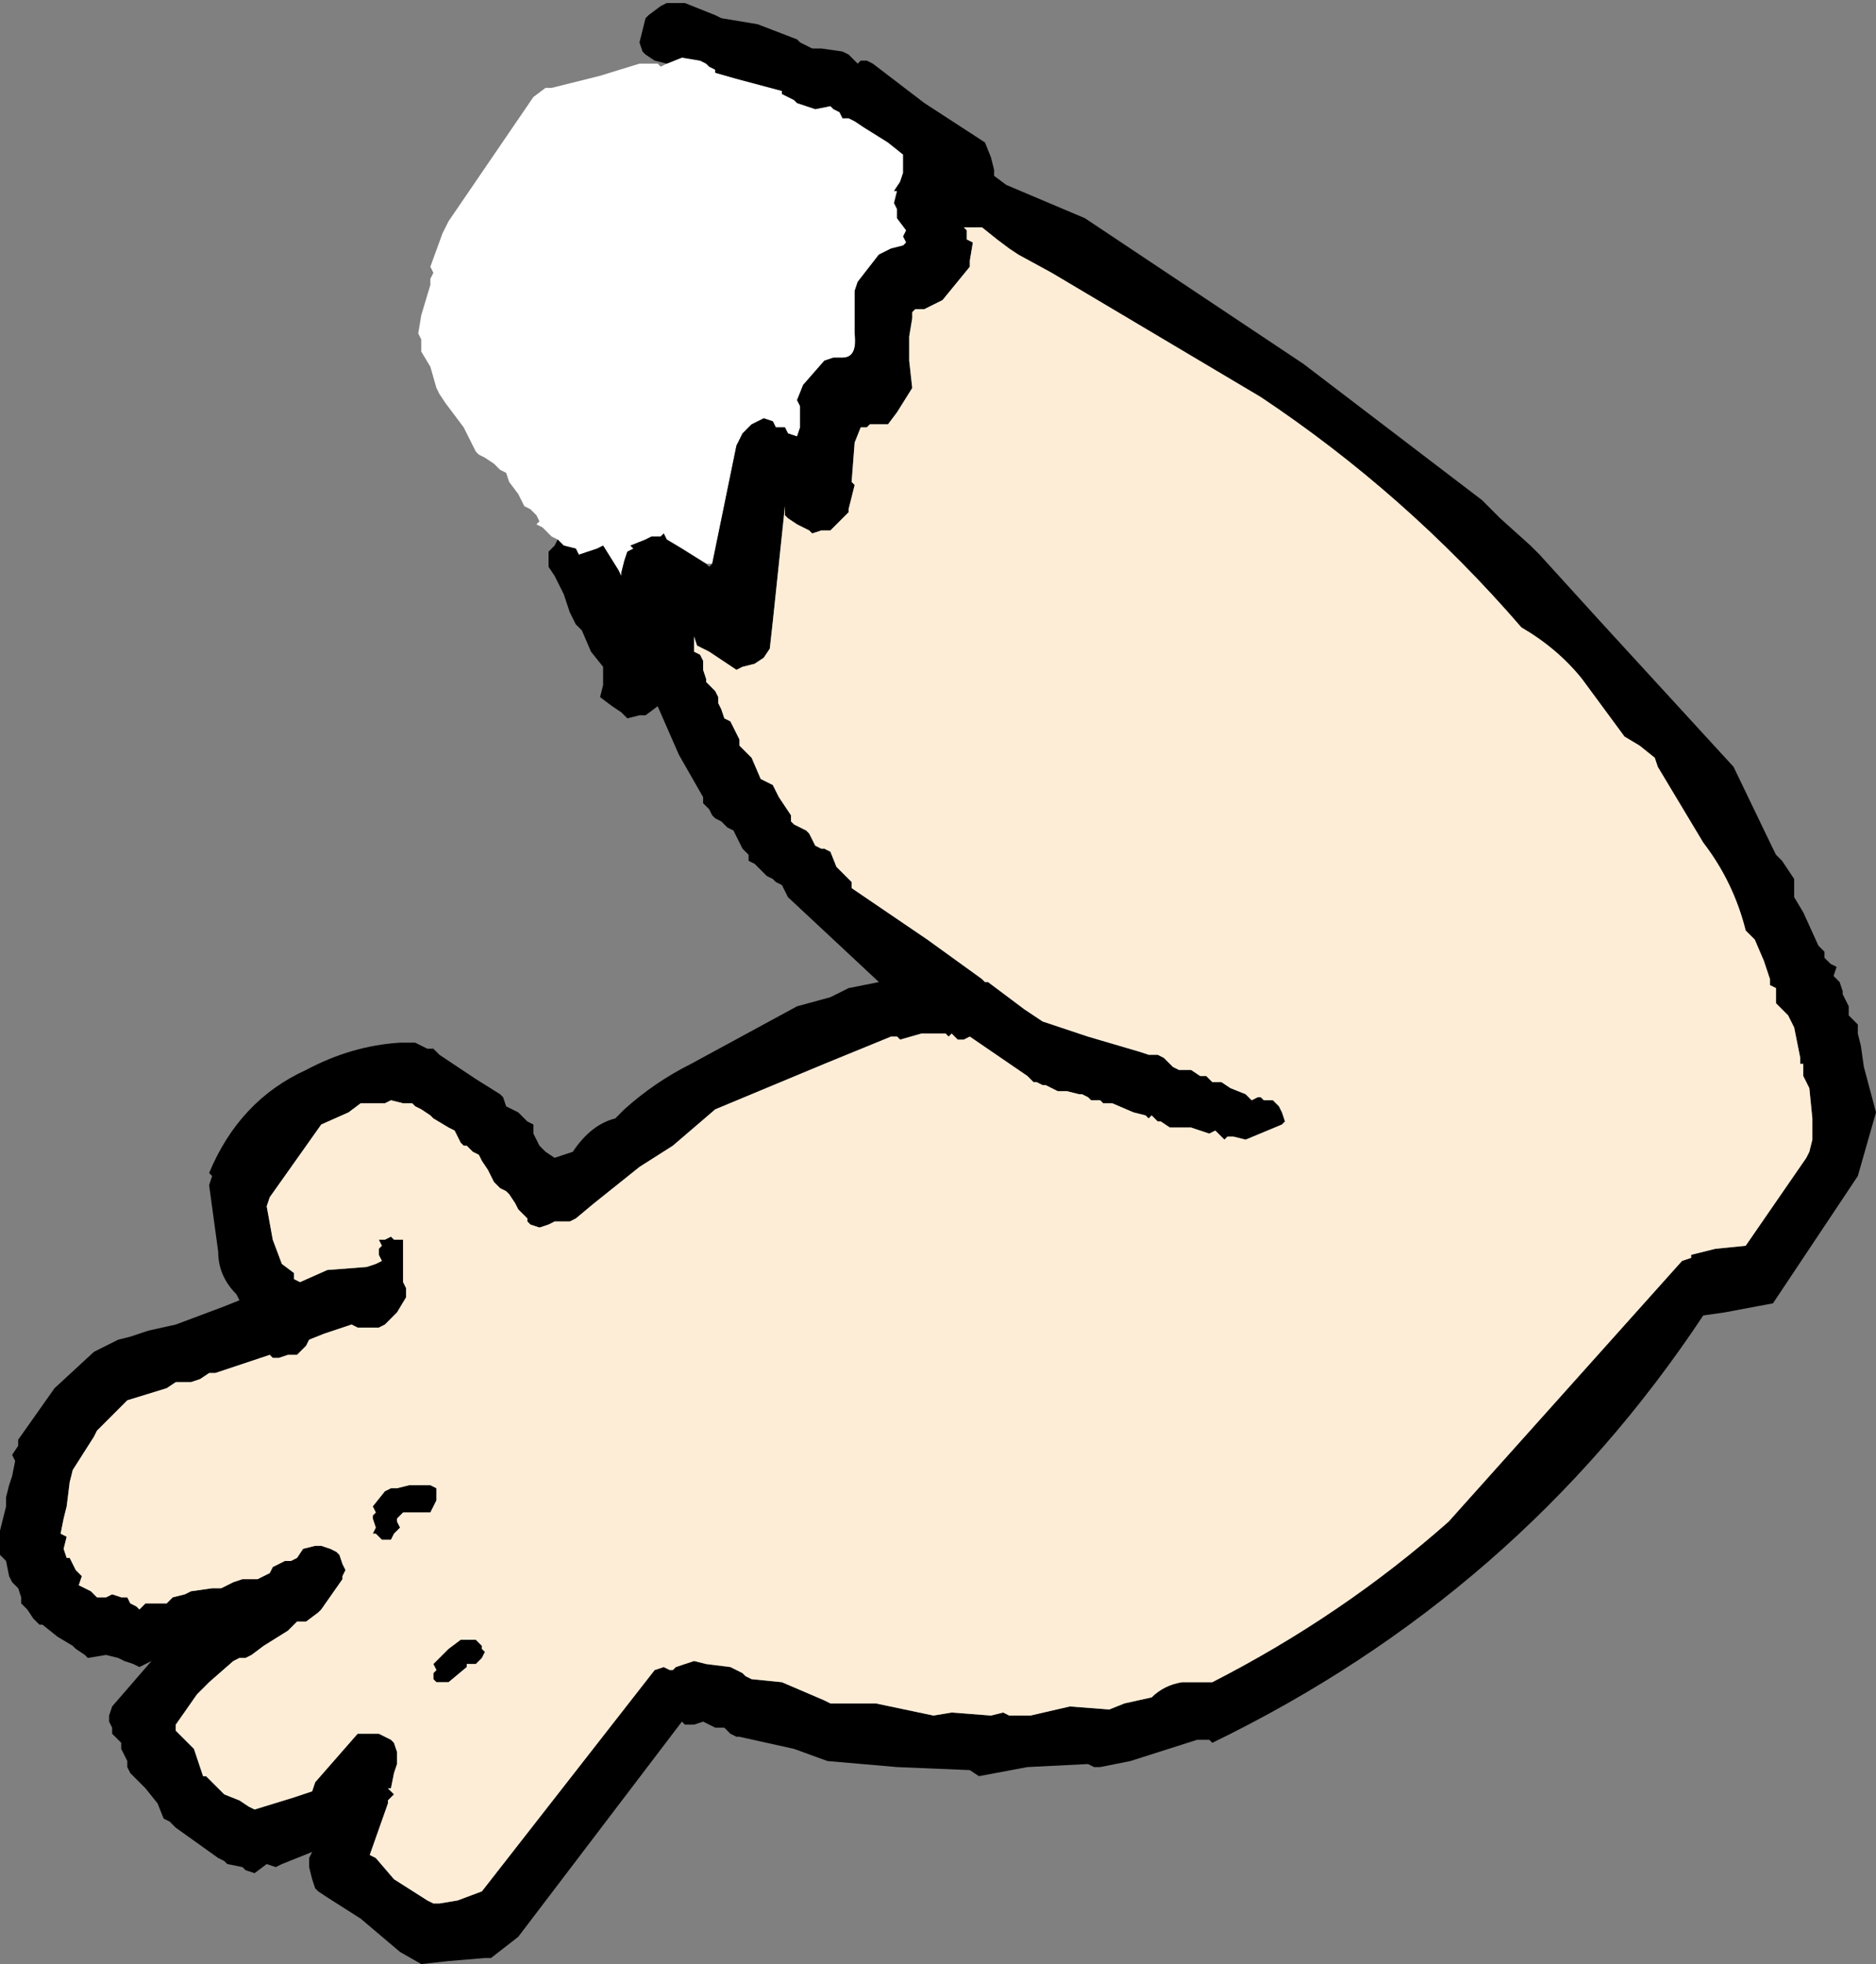
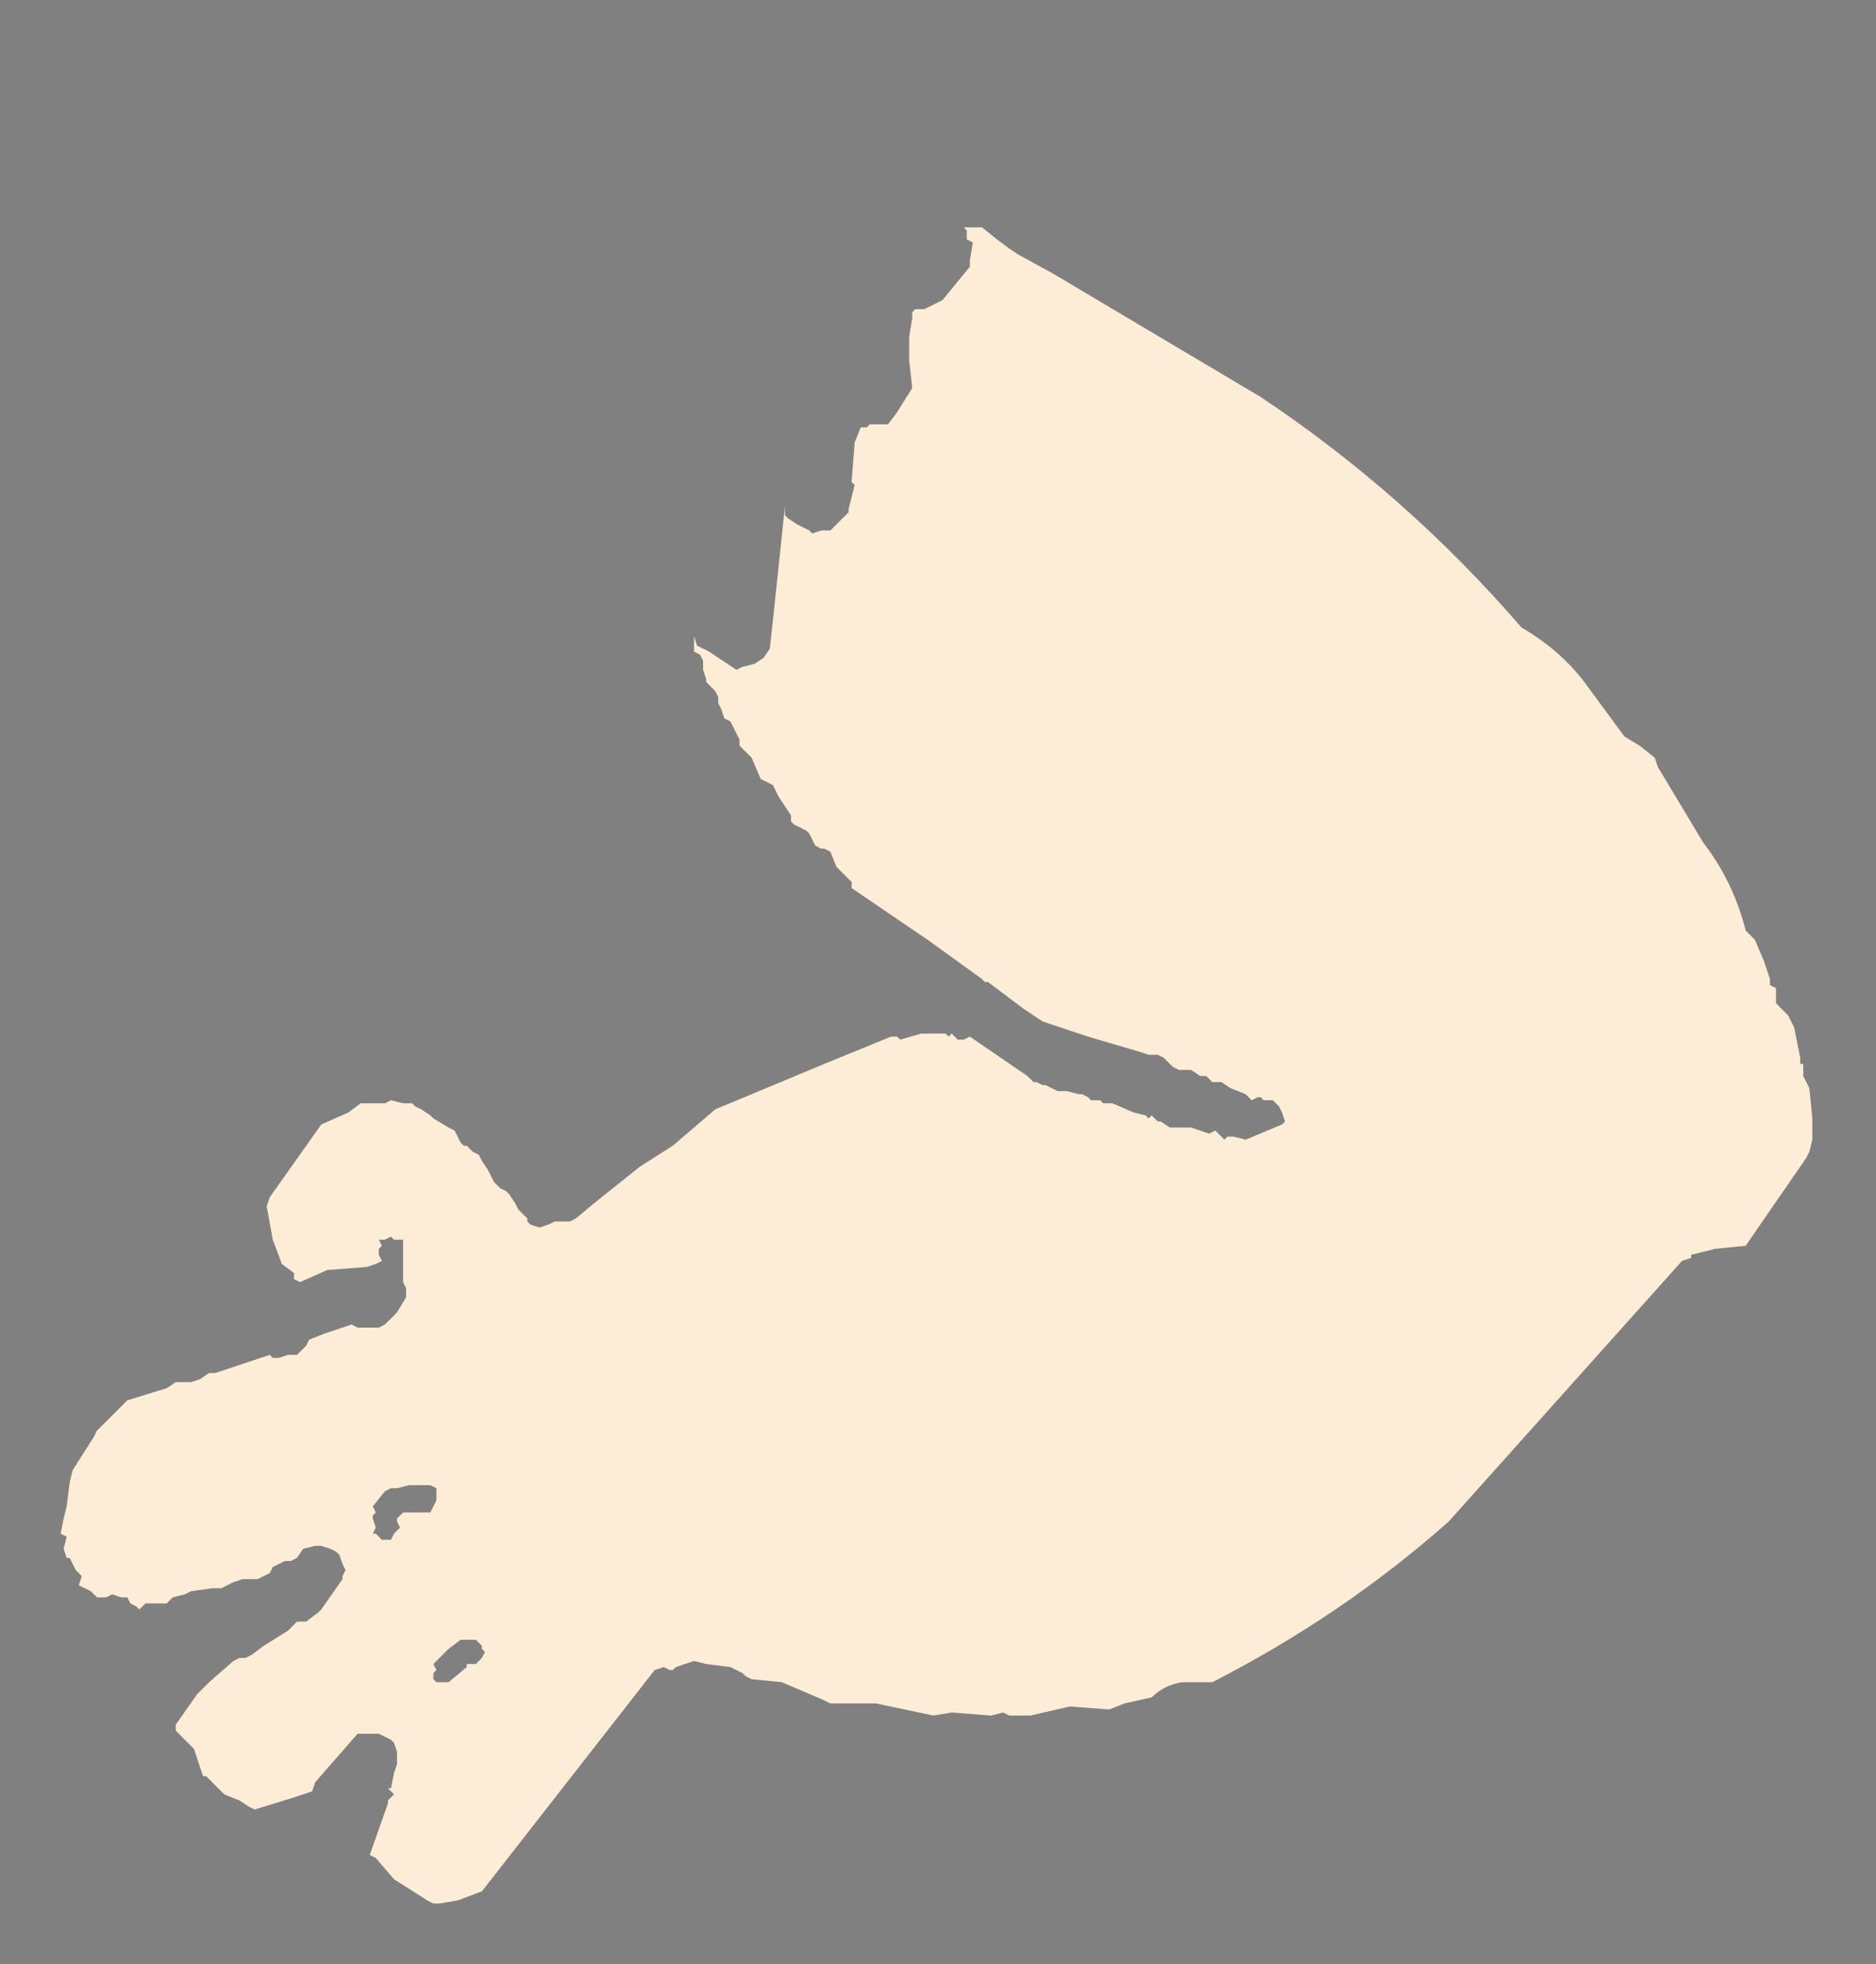
<svg xmlns="http://www.w3.org/2000/svg" height="32.4px" width="30.95px">
  <rect width="100%" height="100%" fill="#808080" stroke="none" />
  <g transform="matrix(1.0, 0.0, 0.0, 1.0, -3.7, -29.15)">
-     <path d="M12.9 38.05 L12.8 38.0 12.65 37.85 12.55 37.8 12.6 37.75 12.55 37.65 12.5 37.6 12.45 37.55 12.35 37.5 12.25 37.3 12.1 37.1 12.05 36.95 11.95 36.9 11.85 36.8 11.7 36.7 11.6 36.65 11.55 36.6 11.35 36.2 11.05 35.8 10.95 35.65 10.9 35.55 10.8 35.2 10.65 34.95 10.65 34.75 10.6 34.65 10.65 34.35 10.8 33.85 10.8 33.75 10.85 33.65 10.8 33.55 11.0 33.0 11.05 32.9 11.1 32.8 12.5 30.75 12.7 30.6 12.8 30.6 13.6 30.4 14.25 30.2 14.3 30.2 14.45 30.2 14.55 30.2 14.6 30.25 14.7 30.2 14.95 30.1 15.25 30.15 15.35 30.2 15.4 30.25 15.5 30.3 15.5 30.35 15.85 30.45 16.6 30.65 16.6 30.7 16.7 30.75 16.8 30.8 16.85 30.85 17.15 30.95 17.4 30.9 17.45 30.95 17.55 31.0 17.6 31.1 17.7 31.1 17.8 31.15 17.95 31.25 18.35 31.5 18.6 31.7 18.6 32.0 18.55 32.15 18.45 32.3 18.5 32.3 18.45 32.5 18.5 32.6 18.5 32.75 18.65 32.95 18.6 33.05 18.65 33.15 18.6 33.2 18.4 33.25 18.2 33.35 17.85 33.8 17.8 33.95 17.8 34.65 Q17.85 35.05 17.6 35.05 L17.55 35.05 17.45 35.05 17.3 35.1 16.95 35.5 16.85 35.75 16.9 35.85 16.9 36.2 16.85 36.35 16.7 36.3 16.65 36.2 16.5 36.2 16.45 36.1 16.3 36.05 16.1 36.15 15.95 36.3 15.9 36.4 15.85 36.5 15.45 38.45 15.35 38.45 14.95 38.2 14.7 38.05 14.65 37.95 14.6 38.0 14.45 38.0 14.35 38.05 14.1 38.15 14.15 38.2 14.05 38.25 14.0 38.4 13.95 38.6 13.95 38.65 13.9 38.55 13.65 38.15 13.7 38.1 13.65 38.15 13.55 38.2 13.4 38.25 13.25 38.3 13.2 38.2 13.0 38.15 12.9 38.05" fill="#ffffff" fill-rule="evenodd" stroke="none" />
-     <path d="M14.7 30.2 L14.5 30.15 14.35 30.05 14.3 30.0 14.25 29.85 14.3 29.65 14.35 29.45 14.4 29.4 14.6 29.25 14.7 29.2 15.0 29.2 15.5 29.4 15.6 29.45 16.2 29.55 16.85 29.8 16.9 29.85 17.0 29.9 17.1 29.95 17.25 29.95 17.6 30.0 17.7 30.05 17.75 30.1 17.85 30.2 17.9 30.15 18.0 30.15 18.1 30.2 18.95 30.85 19.95 31.5 20.05 31.75 20.1 31.95 20.1 32.05 20.3 32.2 21.6 32.75 25.2 35.15 28.15 37.4 28.45 37.7 28.95 38.15 29.1 38.3 30.1 39.4 31.2 40.6 32.3 41.8 32.95 43.15 33.0 43.25 33.1 43.35 33.3 43.65 33.3 43.8 33.3 43.95 33.45 44.2 33.7 44.75 33.8 44.85 33.8 44.95 33.9 45.05 34.0 45.1 33.95 45.25 34.05 45.35 34.1 45.5 34.1 45.55 34.15 45.65 34.2 45.75 34.2 45.9 34.35 46.05 34.35 46.2 34.4 46.4 34.45 46.75 34.65 47.5 34.35 48.55 32.95 50.65 32.15 50.8 31.8 50.85 Q28.75 55.45 23.7 57.9 L23.65 57.85 23.55 57.85 23.45 57.85 22.35 58.2 21.85 58.3 21.75 58.3 21.65 58.25 20.65 58.3 19.85 58.45 19.7 58.35 18.5 58.3 17.35 58.2 16.8 58.0 15.9 57.8 15.85 57.8 15.75 57.75 15.65 57.65 15.6 57.65 15.5 57.65 15.4 57.6 15.3 57.55 15.15 57.6 15.0 57.6 14.95 57.55 12.25 61.1 11.8 61.45 11.7 61.45 11.1 61.5 10.65 61.55 10.3 61.35 9.65 60.8 9.1 60.45 8.95 60.35 8.9 60.3 8.85 60.15 8.8 59.95 8.8 59.8 8.85 59.7 8.35 59.9 8.25 59.95 8.1 59.9 7.9 60.05 7.75 60.0 7.7 59.95 7.45 59.9 7.4 59.85 7.3 59.8 6.95 59.55 6.6 59.3 6.5 59.2 6.4 59.15 6.3 58.9 6.1 58.65 6.0 58.55 5.95 58.5 5.85 58.4 5.8 58.3 5.8 58.2 5.75 58.1 5.7 58.0 5.7 57.9 5.55 57.75 5.55 57.65 5.5 57.55 5.5 57.45 5.55 57.3 6.2 56.55 6.0 56.65 5.9 56.6 5.75 56.55 5.65 56.5 5.45 56.45 5.15 56.5 5.1 56.45 4.95 56.35 4.9 56.3 4.65 56.15 4.4 55.95 4.35 55.95 4.25 55.85 4.15 55.7 4.05 55.6 4.05 55.5 4.0 55.35 3.95 55.3 3.9 55.25 3.85 55.15 3.8 54.9 3.7 54.8 3.7 54.5 3.7 54.4 3.8 54.0 3.8 53.9 3.8 53.85 3.85 53.65 3.9 53.5 3.95 53.25 3.9 53.15 4.0 53.0 4.0 52.9 4.6 52.05 5.25 51.45 5.35 51.4 5.65 51.25 5.85 51.2 6.15 51.1 6.6 51.0 7.4 50.7 7.65 50.6 7.6 50.5 Q7.3 50.2 7.3 49.8 L7.15 48.7 7.2 48.55 7.15 48.5 Q7.65 47.3 8.75 46.8 9.5 46.4 10.3 46.35 L10.45 46.35 10.55 46.35 10.75 46.45 10.85 46.45 10.95 46.55 11.25 46.75 11.55 46.95 11.95 47.2 12.0 47.25 12.05 47.4 12.15 47.45 12.25 47.5 12.4 47.65 12.5 47.7 12.5 47.85 12.6 48.05 12.65 48.1 12.7 48.15 12.85 48.25 13.15 48.15 Q13.45 47.7 13.85 47.6 L14.0 47.45 Q14.5 47.0 15.1 46.7 L16.85 45.75 17.4 45.6 17.7 45.45 18.2 45.35 16.7 43.95 16.65 43.85 16.6 43.75 16.5 43.7 16.45 43.65 16.35 43.6 16.25 43.5 16.2 43.45 16.15 43.4 16.05 43.35 16.05 43.25 15.95 43.15 15.8 42.85 15.7 42.8 15.6 42.7 15.5 42.65 15.45 42.6 15.4 42.5 15.3 42.4 15.3 42.3 14.9 41.6 14.55 40.8 14.35 40.95 14.25 40.95 14.05 41.0 13.95 40.9 13.8 40.8 13.6 40.65 13.65 40.45 13.65 40.15 13.45 39.9 13.3 39.55 13.2 39.45 13.15 39.35 13.1 39.25 13.05 39.1 13.0 38.95 12.85 38.65 12.75 38.5 12.75 38.35 12.75 38.25 12.85 38.15 12.9 38.05 13.0 38.15 13.2 38.2 13.25 38.3 13.4 38.25 13.55 38.2 13.65 38.15 13.7 38.1 13.65 38.15 13.9 38.55 13.95 38.65 13.95 38.6 14.0 38.4 14.05 38.25 14.15 38.2 14.1 38.15 14.35 38.05 14.45 38.0 14.6 38.0 14.65 37.95 14.7 38.05 14.95 38.2 15.35 38.45 15.4 38.5 15.45 38.45 15.85 36.5 15.9 36.4 15.95 36.3 16.1 36.15 16.3 36.05 16.45 36.1 16.5 36.2 16.65 36.2 16.7 36.3 16.85 36.35 16.9 36.2 16.9 35.85 16.85 35.75 16.95 35.5 17.3 35.1 17.45 35.05 17.55 35.05 17.6 35.05 Q17.85 35.05 17.8 34.65 L17.8 33.95 17.85 33.8 18.2 33.35 18.4 33.25 18.6 33.2 18.65 33.15 18.6 33.05 18.65 32.95 18.5 32.75 18.5 32.6 18.45 32.5 18.5 32.3 18.45 32.3 18.55 32.15 18.6 32.0 18.6 31.7 18.35 31.5 17.95 31.25 17.8 31.15 17.7 31.1 17.6 31.1 17.55 31.0 17.45 30.95 17.4 30.9 17.15 30.95 16.85 30.85 16.8 30.8 16.7 30.75 16.6 30.7 16.6 30.65 15.85 30.45 15.5 30.35 15.5 30.3 15.4 30.25 15.35 30.2 15.25 30.15 14.95 30.1 14.7 30.2 M15.15 39.75 L15.15 39.9 15.25 39.95 15.3 40.05 15.3 40.2 15.35 40.35 15.35 40.4 15.45 40.5 15.5 40.55 15.55 40.65 15.55 40.75 15.6 40.85 15.65 41.0 15.75 41.05 15.8 41.15 15.85 41.25 15.9 41.35 15.9 41.45 15.95 41.5 16.1 41.65 16.25 42.0 16.35 42.05 16.45 42.1 16.5 42.2 16.55 42.3 16.75 42.6 16.75 42.7 16.8 42.75 16.9 42.8 17.0 42.85 17.05 42.9 17.1 43.0 17.15 43.1 17.25 43.15 17.3 43.15 17.4 43.2 17.5 43.45 17.75 43.7 17.75 43.8 19.0 44.65 19.9 45.3 19.95 45.35 20.0 45.35 20.6 45.8 20.9 46.0 21.65 46.25 22.5 46.5 22.65 46.55 22.7 46.55 22.8 46.55 22.9 46.6 23.0 46.7 23.05 46.75 23.15 46.8 23.25 46.8 23.35 46.8 23.5 46.9 23.55 46.9 23.6 46.9 23.7 47.0 23.85 47.0 24.0 47.1 24.25 47.2 24.35 47.3 24.45 47.25 24.5 47.25 24.55 47.3 24.7 47.3 24.75 47.35 24.8 47.4 24.85 47.5 24.9 47.65 24.85 47.7 24.25 47.95 24.05 47.9 23.95 47.9 23.9 47.95 23.75 47.8 23.65 47.85 23.35 47.75 23.0 47.75 22.85 47.65 22.8 47.65 22.7 47.55 22.65 47.6 22.6 47.55 22.4 47.5 22.05 47.35 21.9 47.35 21.85 47.3 21.7 47.3 21.65 47.25 21.55 47.2 21.5 47.2 21.3 47.15 21.15 47.15 21.05 47.1 20.95 47.05 20.9 47.05 20.8 47.0 20.75 47.0 20.65 46.9 19.7 46.25 19.6 46.3 19.5 46.3 19.4 46.2 19.35 46.25 19.3 46.2 18.9 46.2 18.55 46.3 18.5 46.25 18.4 46.25 17.3 46.7 15.5 47.45 14.8 48.05 14.25 48.4 13.5 49.0 13.2 49.25 13.1 49.3 12.95 49.3 12.85 49.3 12.75 49.35 12.6 49.4 12.45 49.35 12.4 49.3 12.4 49.25 12.25 49.1 12.2 49.0 12.1 48.85 12.05 48.8 11.95 48.75 11.9 48.7 11.85 48.65 11.75 48.45 11.65 48.3 11.6 48.2 11.5 48.15 11.4 48.05 11.35 48.05 11.3 48.0 11.25 47.9 11.2 47.8 11.1 47.75 10.85 47.6 10.8 47.55 10.65 47.45 10.55 47.4 10.5 47.35 10.35 47.35 10.15 47.3 10.05 47.35 9.9 47.35 9.65 47.35 9.45 47.5 9.0 47.7 8.15 48.9 8.1 49.05 8.2 49.6 8.35 50.0 8.55 50.15 8.55 50.25 8.65 50.3 9.1 50.1 9.75 50.05 9.9 50.0 10.0 49.95 9.95 49.85 9.95 49.75 10.0 49.7 9.95 49.6 10.05 49.6 10.15 49.55 10.2 49.6 10.3 49.6 10.35 49.6 10.35 49.7 10.35 50.0 10.35 50.15 10.35 50.2 10.35 50.3 10.4 50.4 10.4 50.5 10.4 50.55 10.25 50.8 10.05 51.0 9.95 51.05 9.75 51.05 9.6 51.05 9.5 51.0 9.05 51.15 8.8 51.25 8.75 51.35 8.6 51.5 8.45 51.5 8.3 51.55 8.2 51.55 8.15 51.5 7.25 51.8 7.15 51.8 7.0 51.9 6.85 51.95 6.6 51.95 6.45 52.05 5.8 52.25 5.75 52.3 5.3 52.75 5.25 52.85 4.9 53.4 4.85 53.6 4.8 54.0 4.75 54.2 4.7 54.45 4.8 54.5 4.75 54.7 4.8 54.85 4.85 54.85 4.95 55.05 5.05 55.15 5.0 55.3 5.1 55.35 5.2 55.4 5.25 55.45 5.3 55.5 5.45 55.5 5.55 55.45 5.7 55.5 5.8 55.5 5.85 55.6 5.95 55.65 6.0 55.7 6.1 55.6 6.45 55.6 6.55 55.5 6.75 55.45 6.85 55.4 7.2 55.35 7.25 55.35 7.35 55.35 7.55 55.25 7.7 55.2 7.85 55.2 7.95 55.2 8.15 55.1 8.2 55.0 8.4 54.9 8.5 54.9 8.6 54.85 8.7 54.7 8.9 54.65 9.0 54.65 9.15 54.7 9.25 54.75 9.3 54.8 9.35 54.95 9.4 55.05 9.35 55.15 9.35 55.2 9.0 55.7 8.95 55.75 8.75 55.9 8.7 55.9 8.6 55.9 8.45 56.05 8.05 56.3 7.85 56.45 7.75 56.5 7.65 56.5 7.55 56.55 7.15 56.9 6.95 57.1 6.6 57.6 6.6 57.7 6.9 58.0 7.05 58.45 7.1 58.45 7.2 58.55 7.4 58.75 7.65 58.85 7.8 58.95 7.9 59.0 8.55 58.8 8.85 58.7 8.9 58.55 9.6 57.75 9.8 57.75 9.9 57.75 9.95 57.75 10.15 57.85 10.2 57.9 10.25 58.05 10.25 58.1 10.25 58.25 10.2 58.4 10.15 58.65 10.1 58.65 10.2 58.75 10.1 58.85 10.1 58.9 9.8 59.75 9.9 59.8 10.2 60.15 10.75 60.5 10.85 60.55 10.95 60.55 11.25 60.5 11.65 60.35 14.5 56.7 14.65 56.65 14.75 56.7 14.8 56.7 14.85 56.65 15.0 56.6 15.15 56.55 15.35 56.6 15.75 56.65 15.95 56.75 16.0 56.8 16.1 56.85 16.6 56.9 17.3 57.2 17.4 57.25 18.15 57.25 19.1 57.45 19.4 57.4 20.05 57.45 20.25 57.4 20.35 57.45 20.45 57.45 20.7 57.45 21.35 57.3 22.0 57.35 22.25 57.25 22.7 57.15 Q22.9 56.95 23.2 56.9 L23.7 56.9 Q25.85 55.8 27.6 54.25 L31.45 49.95 31.6 49.9 31.6 49.85 32.0 49.75 32.5 49.7 33.5 48.25 33.55 48.15 33.6 47.95 33.6 47.6 33.55 47.1 33.5 47.0 33.45 46.9 33.45 46.7 33.4 46.7 33.4 46.6 33.35 46.35 33.3 46.1 33.25 46.0 33.2 45.9 33.15 45.85 33.1 45.8 33.0 45.7 33.0 45.5 33.0 45.45 32.9 45.4 32.9 45.3 32.8 45.0 32.65 44.65 32.5 44.5 Q32.3 43.7 31.8 43.05 L31.05 41.8 31.0 41.65 30.75 41.45 30.5 41.3 29.8 40.35 Q29.4 39.85 28.8 39.5 26.9 37.3 24.5 35.7 L21.05 33.65 20.5 33.35 20.35 33.25 20.15 33.1 19.9 32.9 19.75 32.9 19.6 32.9 19.65 32.95 19.65 33.1 19.75 33.15 19.7 33.45 19.7 33.55 19.25 34.1 19.05 34.2 18.95 34.25 18.8 34.25 18.75 34.3 18.75 34.4 18.7 34.7 18.7 35.1 18.75 35.55 18.5 35.95 18.35 36.15 18.2 36.15 18.05 36.15 18.0 36.2 17.9 36.2 17.8 36.45 17.75 37.1 17.8 37.15 17.7 37.55 17.7 37.6 17.6 37.7 17.4 37.9 17.25 37.9 17.1 37.95 17.05 37.9 16.85 37.8 16.7 37.7 16.65 37.65 16.65 37.5 16.45 39.4 16.4 39.85 16.3 40.0 16.15 40.1 15.95 40.15 15.85 40.2 15.7 40.1 15.4 39.9 15.2 39.8 15.15 39.65 15.15 39.75 M10.15 53.7 L10.25 53.7 10.45 53.65 10.8 53.65 10.9 53.7 10.9 53.8 10.9 53.85 10.9 53.9 10.85 54.0 10.8 54.1 10.45 54.1 10.4 54.1 10.35 54.1 10.25 54.2 10.25 54.25 10.3 54.35 10.25 54.4 10.2 54.45 10.15 54.55 10.0 54.55 9.95 54.5 9.9 54.45 9.85 54.45 9.9 54.35 9.85 54.2 9.85 54.15 9.9 54.1 9.85 54.0 10.05 53.75 10.15 53.7 M10.85 56.6 L11.1 56.35 11.3 56.2 11.4 56.2 11.45 56.2 11.55 56.2 11.65 56.3 11.65 56.35 11.7 56.4 11.65 56.5 11.55 56.6 11.4 56.6 11.4 56.65 11.1 56.9 10.95 56.9 10.9 56.9 10.85 56.85 10.85 56.75 10.9 56.7 10.85 56.6" fill="#000000" fill-rule="evenodd" stroke="none" />
    <path d="M15.15 39.75 L15.15 39.65 15.2 39.8 15.4 39.9 15.7 40.1 15.85 40.2 15.95 40.15 16.15 40.1 16.3 40.0 16.4 39.85 16.45 39.4 16.65 37.5 16.65 37.65 16.7 37.7 16.85 37.8 17.05 37.9 17.1 37.95 17.25 37.9 17.4 37.9 17.6 37.7 17.7 37.6 17.7 37.55 17.8 37.15 17.75 37.1 17.8 36.45 17.9 36.2 18.0 36.2 18.05 36.15 18.2 36.15 18.35 36.15 18.5 35.95 18.75 35.55 18.7 35.1 18.7 34.7 18.75 34.4 18.75 34.3 18.8 34.25 18.95 34.25 19.05 34.2 19.25 34.1 19.7 33.55 19.7 33.45 19.75 33.15 19.65 33.1 19.65 32.95 19.6 32.9 19.75 32.9 19.9 32.9 20.15 33.1 20.35 33.25 20.5 33.35 21.05 33.65 24.5 35.7 Q26.9 37.3 28.8 39.5 29.4 39.85 29.8 40.35 L30.5 41.3 30.75 41.45 31.0 41.65 31.05 41.8 31.8 43.05 Q32.3 43.7 32.5 44.5 L32.65 44.65 32.8 45.0 32.9 45.3 32.9 45.4 33.0 45.45 33.0 45.5 33.0 45.7 33.1 45.8 33.15 45.85 33.2 45.9 33.25 46.0 33.3 46.1 33.35 46.35 33.4 46.6 33.4 46.7 33.45 46.7 33.45 46.9 33.5 47.0 33.55 47.1 33.6 47.6 33.6 47.95 33.55 48.15 33.5 48.25 32.5 49.7 32.0 49.75 31.6 49.85 31.6 49.9 31.45 49.95 27.6 54.25 Q25.85 55.8 23.7 56.9 L23.2 56.9 Q22.9 56.95 22.7 57.15 L22.25 57.25 22.0 57.35 21.35 57.3 20.7 57.45 20.45 57.45 20.35 57.45 20.25 57.4 20.05 57.45 19.4 57.4 19.1 57.45 18.15 57.25 17.4 57.25 17.3 57.2 16.6 56.9 16.1 56.85 16.0 56.8 15.95 56.75 15.75 56.65 15.35 56.6 15.15 56.55 15.0 56.6 14.85 56.65 14.8 56.7 14.75 56.7 14.65 56.65 14.5 56.7 11.65 60.35 11.25 60.5 10.95 60.55 10.85 60.55 10.75 60.5 10.2 60.15 9.9 59.8 9.8 59.75 10.1 58.9 10.1 58.85 10.2 58.75 10.1 58.65 10.15 58.65 10.2 58.4 10.25 58.25 10.25 58.1 10.25 58.05 10.2 57.9 10.15 57.85 9.95 57.75 9.9 57.75 9.8 57.75 9.6 57.75 8.9 58.55 8.85 58.7 8.55 58.8 7.9 59.0 7.8 58.95 7.65 58.85 7.4 58.75 7.2 58.55 7.1 58.45 7.05 58.45 6.9 58.0 6.6 57.7 6.6 57.6 6.95 57.1 7.15 56.9 7.55 56.55 7.65 56.5 7.75 56.5 7.85 56.45 8.05 56.3 8.45 56.05 8.6 55.9 8.7 55.9 8.75 55.9 8.95 55.75 9.0 55.7 9.35 55.2 9.35 55.15 9.4 55.05 9.35 54.95 9.3 54.8 9.25 54.75 9.15 54.7 9.0 54.65 8.9 54.65 8.7 54.7 8.6 54.85 8.5 54.9 8.4 54.9 8.2 55.0 8.15 55.1 7.95 55.2 7.85 55.2 7.7 55.2 7.55 55.25 7.35 55.35 7.25 55.35 7.2 55.35 6.85 55.4 6.75 55.45 6.55 55.5 6.45 55.6 6.1 55.6 6.0 55.7 5.95 55.65 5.85 55.6 5.8 55.5 5.7 55.5 5.55 55.45 5.45 55.5 5.3 55.5 5.25 55.45 5.2 55.4 5.1 55.35 5.0 55.3 5.05 55.15 4.95 55.05 4.85 54.85 4.8 54.85 4.75 54.7 4.8 54.5 4.7 54.45 4.75 54.2 4.8 54.0 4.85 53.6 4.9 53.4 5.25 52.85 5.3 52.75 5.75 52.3 5.8 52.25 6.45 52.05 6.6 51.95 6.85 51.95 7.0 51.9 7.15 51.8 7.25 51.8 8.15 51.5 8.2 51.55 8.3 51.55 8.45 51.5 8.6 51.5 8.75 51.35 8.8 51.25 9.05 51.15 9.5 51.0 9.6 51.05 9.75 51.05 9.95 51.05 10.05 51.0 10.25 50.8 10.4 50.55 10.4 50.5 10.4 50.4 10.35 50.3 10.35 50.2 10.35 50.15 10.35 50.0 10.35 49.7 10.35 49.6 10.3 49.6 10.2 49.6 10.15 49.55 10.05 49.6 9.95 49.6 10.0 49.7 9.95 49.75 9.95 49.85 10.0 49.95 9.9 50.0 9.75 50.05 9.1 50.1 8.65 50.3 8.55 50.25 8.55 50.15 8.35 50.0 8.2 49.6 8.1 49.05 8.15 48.9 9.0 47.7 9.45 47.5 9.65 47.35 9.9 47.35 10.05 47.35 10.15 47.3 10.35 47.35 10.5 47.35 10.55 47.4 10.65 47.45 10.8 47.55 10.85 47.6 11.1 47.75 11.2 47.8 11.25 47.9 11.3 48.0 11.35 48.05 11.4 48.05 11.5 48.15 11.6 48.2 11.65 48.3 11.75 48.45 11.85 48.65 11.9 48.7 11.95 48.75 12.05 48.8 12.1 48.85 12.2 49.0 12.25 49.1 12.4 49.25 12.4 49.3 12.45 49.35 12.6 49.4 12.75 49.35 12.85 49.3 12.95 49.3 13.1 49.3 13.2 49.25 13.5 49.0 14.25 48.4 14.8 48.05 15.5 47.45 17.3 46.7 18.4 46.25 18.5 46.25 18.55 46.3 18.9 46.2 19.3 46.2 19.35 46.25 19.4 46.2 19.5 46.3 19.6 46.3 19.7 46.25 20.65 46.9 20.75 47.0 20.8 47.0 20.9 47.05 20.95 47.05 21.05 47.1 21.15 47.15 21.3 47.15 21.5 47.2 21.55 47.2 21.65 47.25 21.7 47.3 21.85 47.3 21.9 47.35 22.05 47.35 22.4 47.5 22.6 47.55 22.65 47.6 22.7 47.55 22.8 47.65 22.85 47.65 23.0 47.75 23.35 47.75 23.65 47.85 23.75 47.8 23.9 47.95 23.95 47.9 24.05 47.9 24.25 47.95 24.85 47.7 24.9 47.65 24.85 47.5 24.8 47.4 24.75 47.35 24.7 47.3 24.55 47.3 24.5 47.25 24.45 47.25 24.35 47.3 24.25 47.2 24.0 47.1 23.85 47.0 23.7 47.0 23.6 46.9 23.55 46.9 23.5 46.9 23.35 46.8 23.25 46.8 23.15 46.8 23.05 46.75 23.0 46.7 22.9 46.6 22.8 46.55 22.7 46.55 22.65 46.55 22.5 46.5 21.65 46.25 20.9 46.0 20.6 45.8 20.0 45.35 19.95 45.35 19.9 45.3 19.0 44.65 17.75 43.8 17.75 43.7 17.5 43.45 17.4 43.2 17.3 43.15 17.25 43.15 17.15 43.1 17.1 43.0 17.05 42.9 17.0 42.85 16.9 42.8 16.8 42.75 16.75 42.7 16.75 42.6 16.55 42.3 16.5 42.2 16.45 42.1 16.35 42.05 16.25 42.0 16.1 41.65 15.95 41.5 15.9 41.45 15.9 41.35 15.85 41.25 15.8 41.15 15.75 41.05 15.65 41.0 15.6 40.85 15.55 40.75 15.55 40.65 15.5 40.55 15.45 40.5 15.35 40.4 15.35 40.35 15.3 40.2 15.3 40.05 15.25 39.95 15.15 39.9 15.15 39.75 M10.85 56.6 L10.9 56.7 10.85 56.75 10.85 56.85 10.9 56.9 10.95 56.9 11.1 56.9 11.4 56.65 11.4 56.6 11.55 56.6 11.65 56.5 11.7 56.4 11.65 56.35 11.65 56.3 11.55 56.2 11.45 56.2 11.4 56.2 11.3 56.2 11.1 56.35 10.85 56.6 M10.15 53.7 L10.05 53.75 9.85 54.0 9.9 54.1 9.85 54.15 9.85 54.2 9.9 54.35 9.85 54.45 9.9 54.45 9.95 54.5 10.0 54.55 10.15 54.55 10.2 54.45 10.25 54.4 10.3 54.35 10.25 54.25 10.25 54.2 10.35 54.1 10.4 54.1 10.45 54.1 10.8 54.1 10.85 54.0 10.9 53.9 10.9 53.85 10.9 53.8 10.9 53.7 10.8 53.65 10.45 53.65 10.25 53.7 10.15 53.7" fill="#fdedd7" fill-rule="evenodd" stroke="none" />
  </g>
</svg>